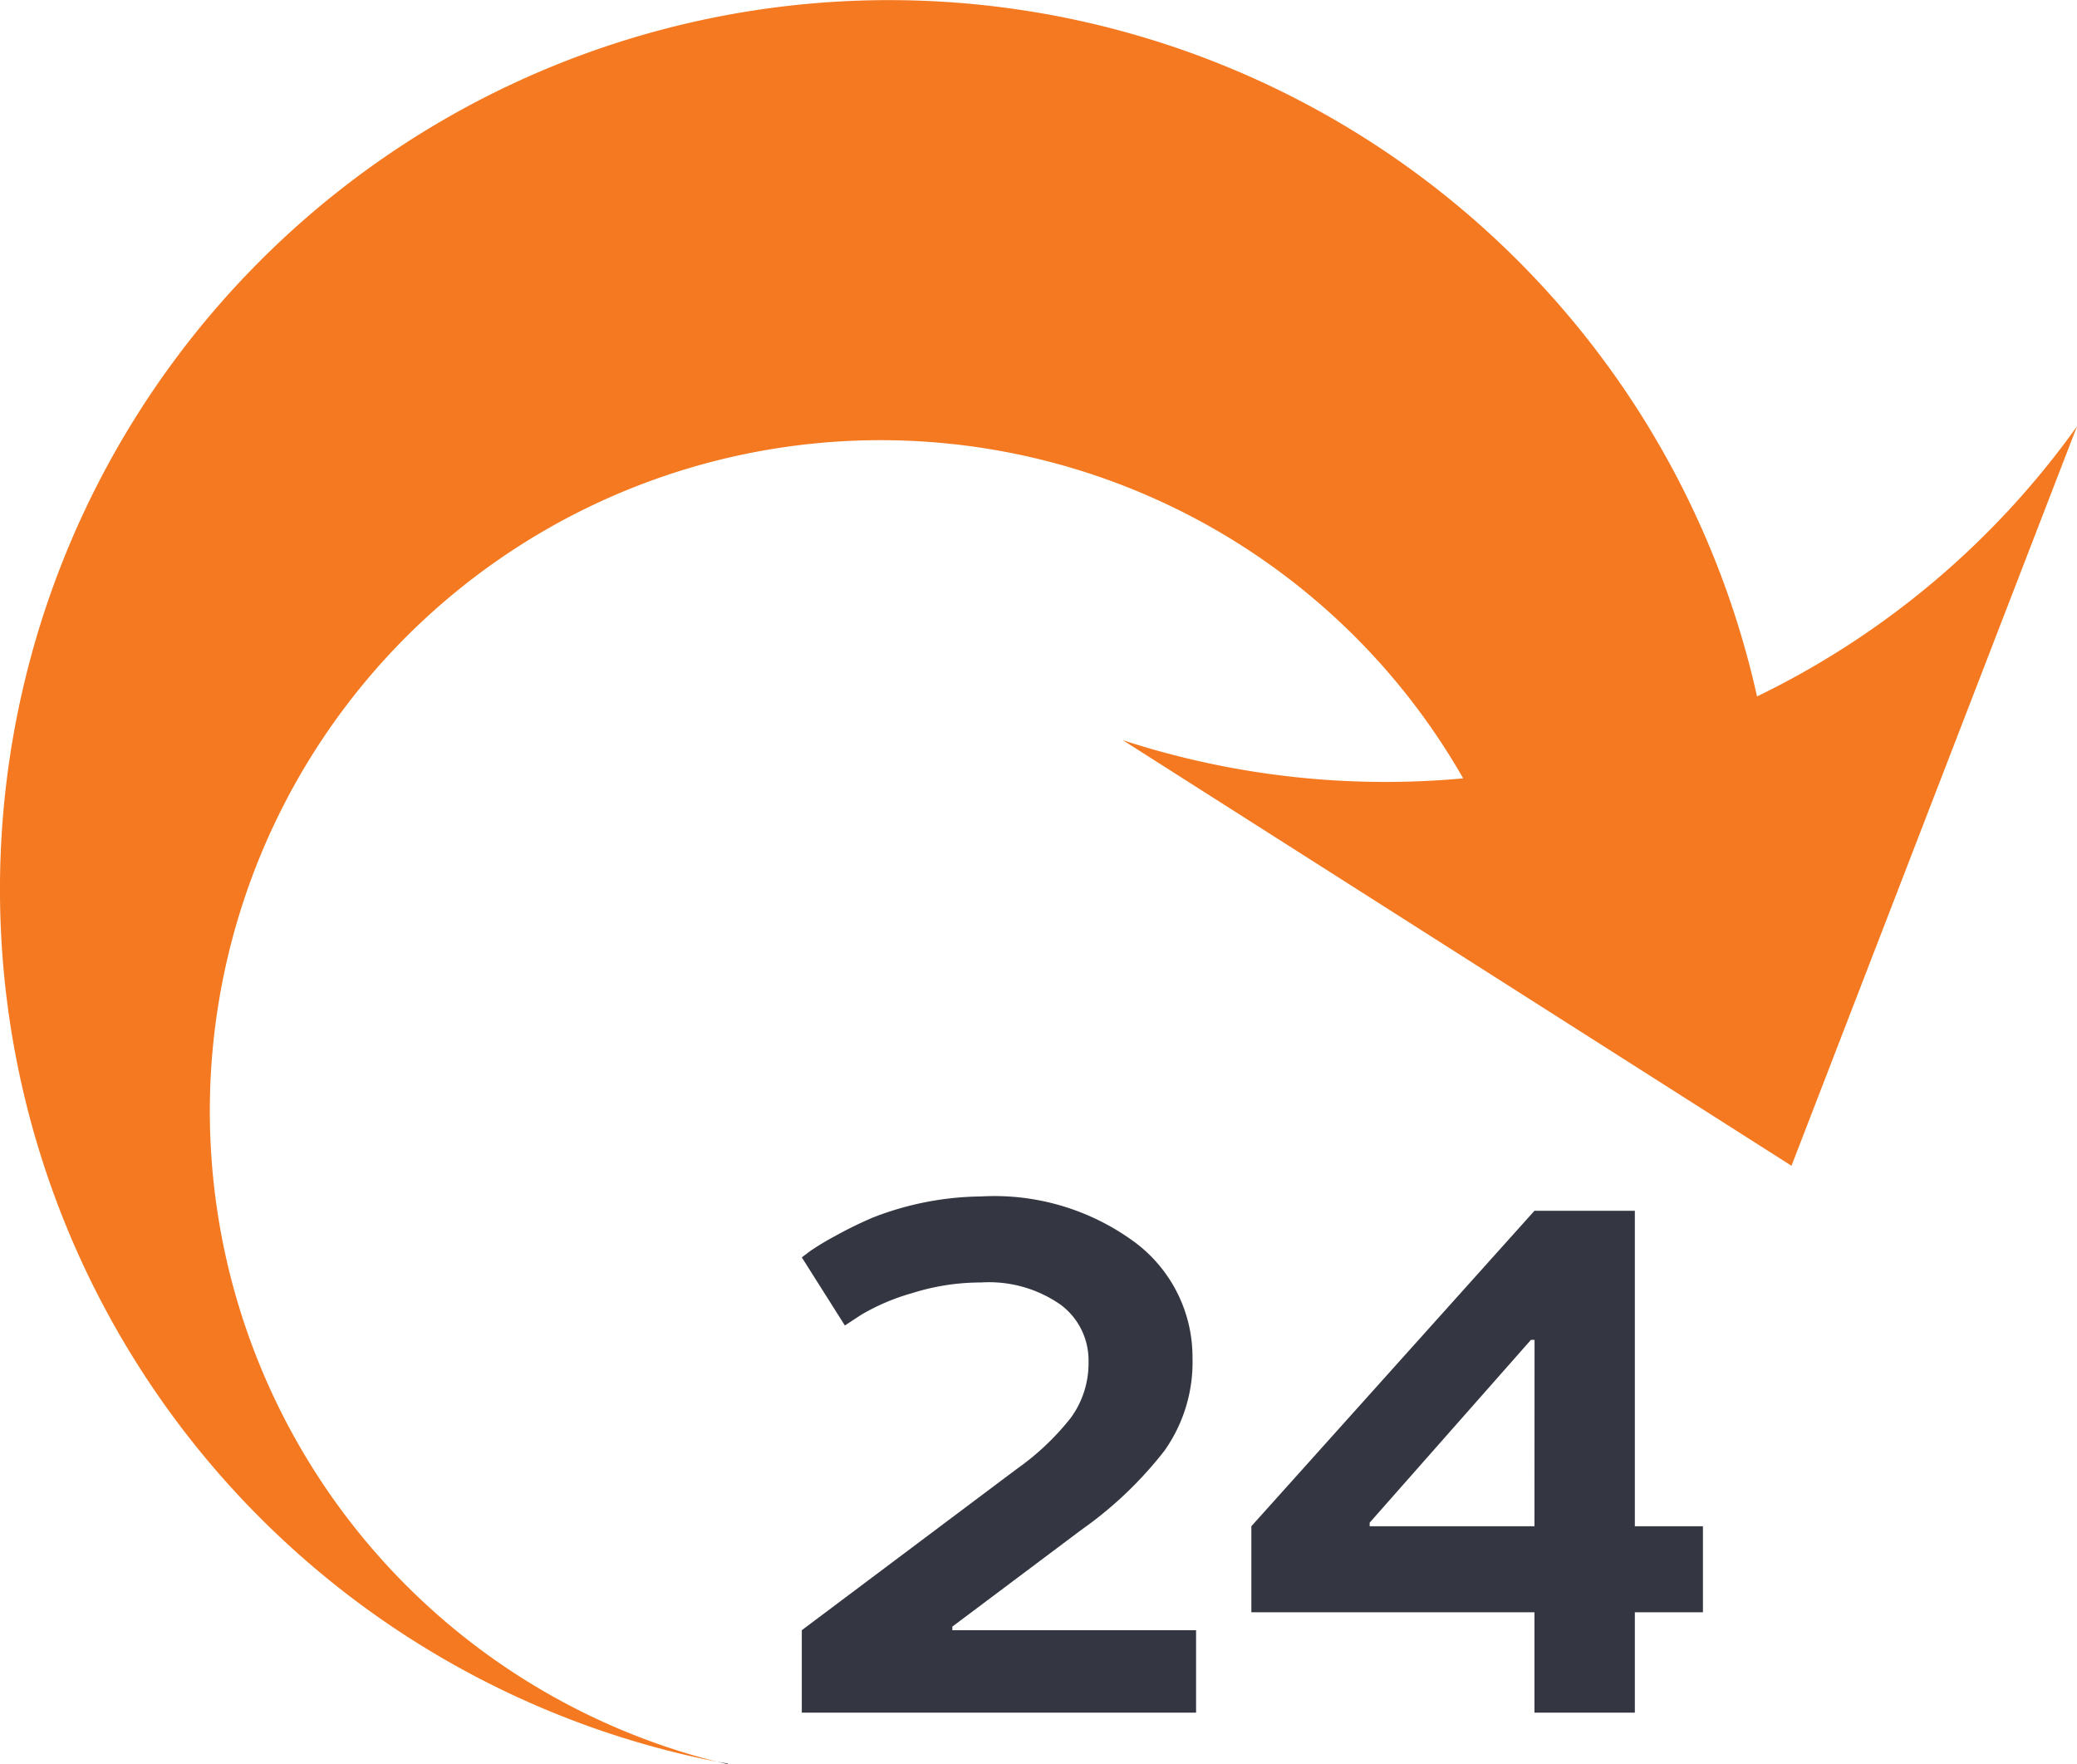
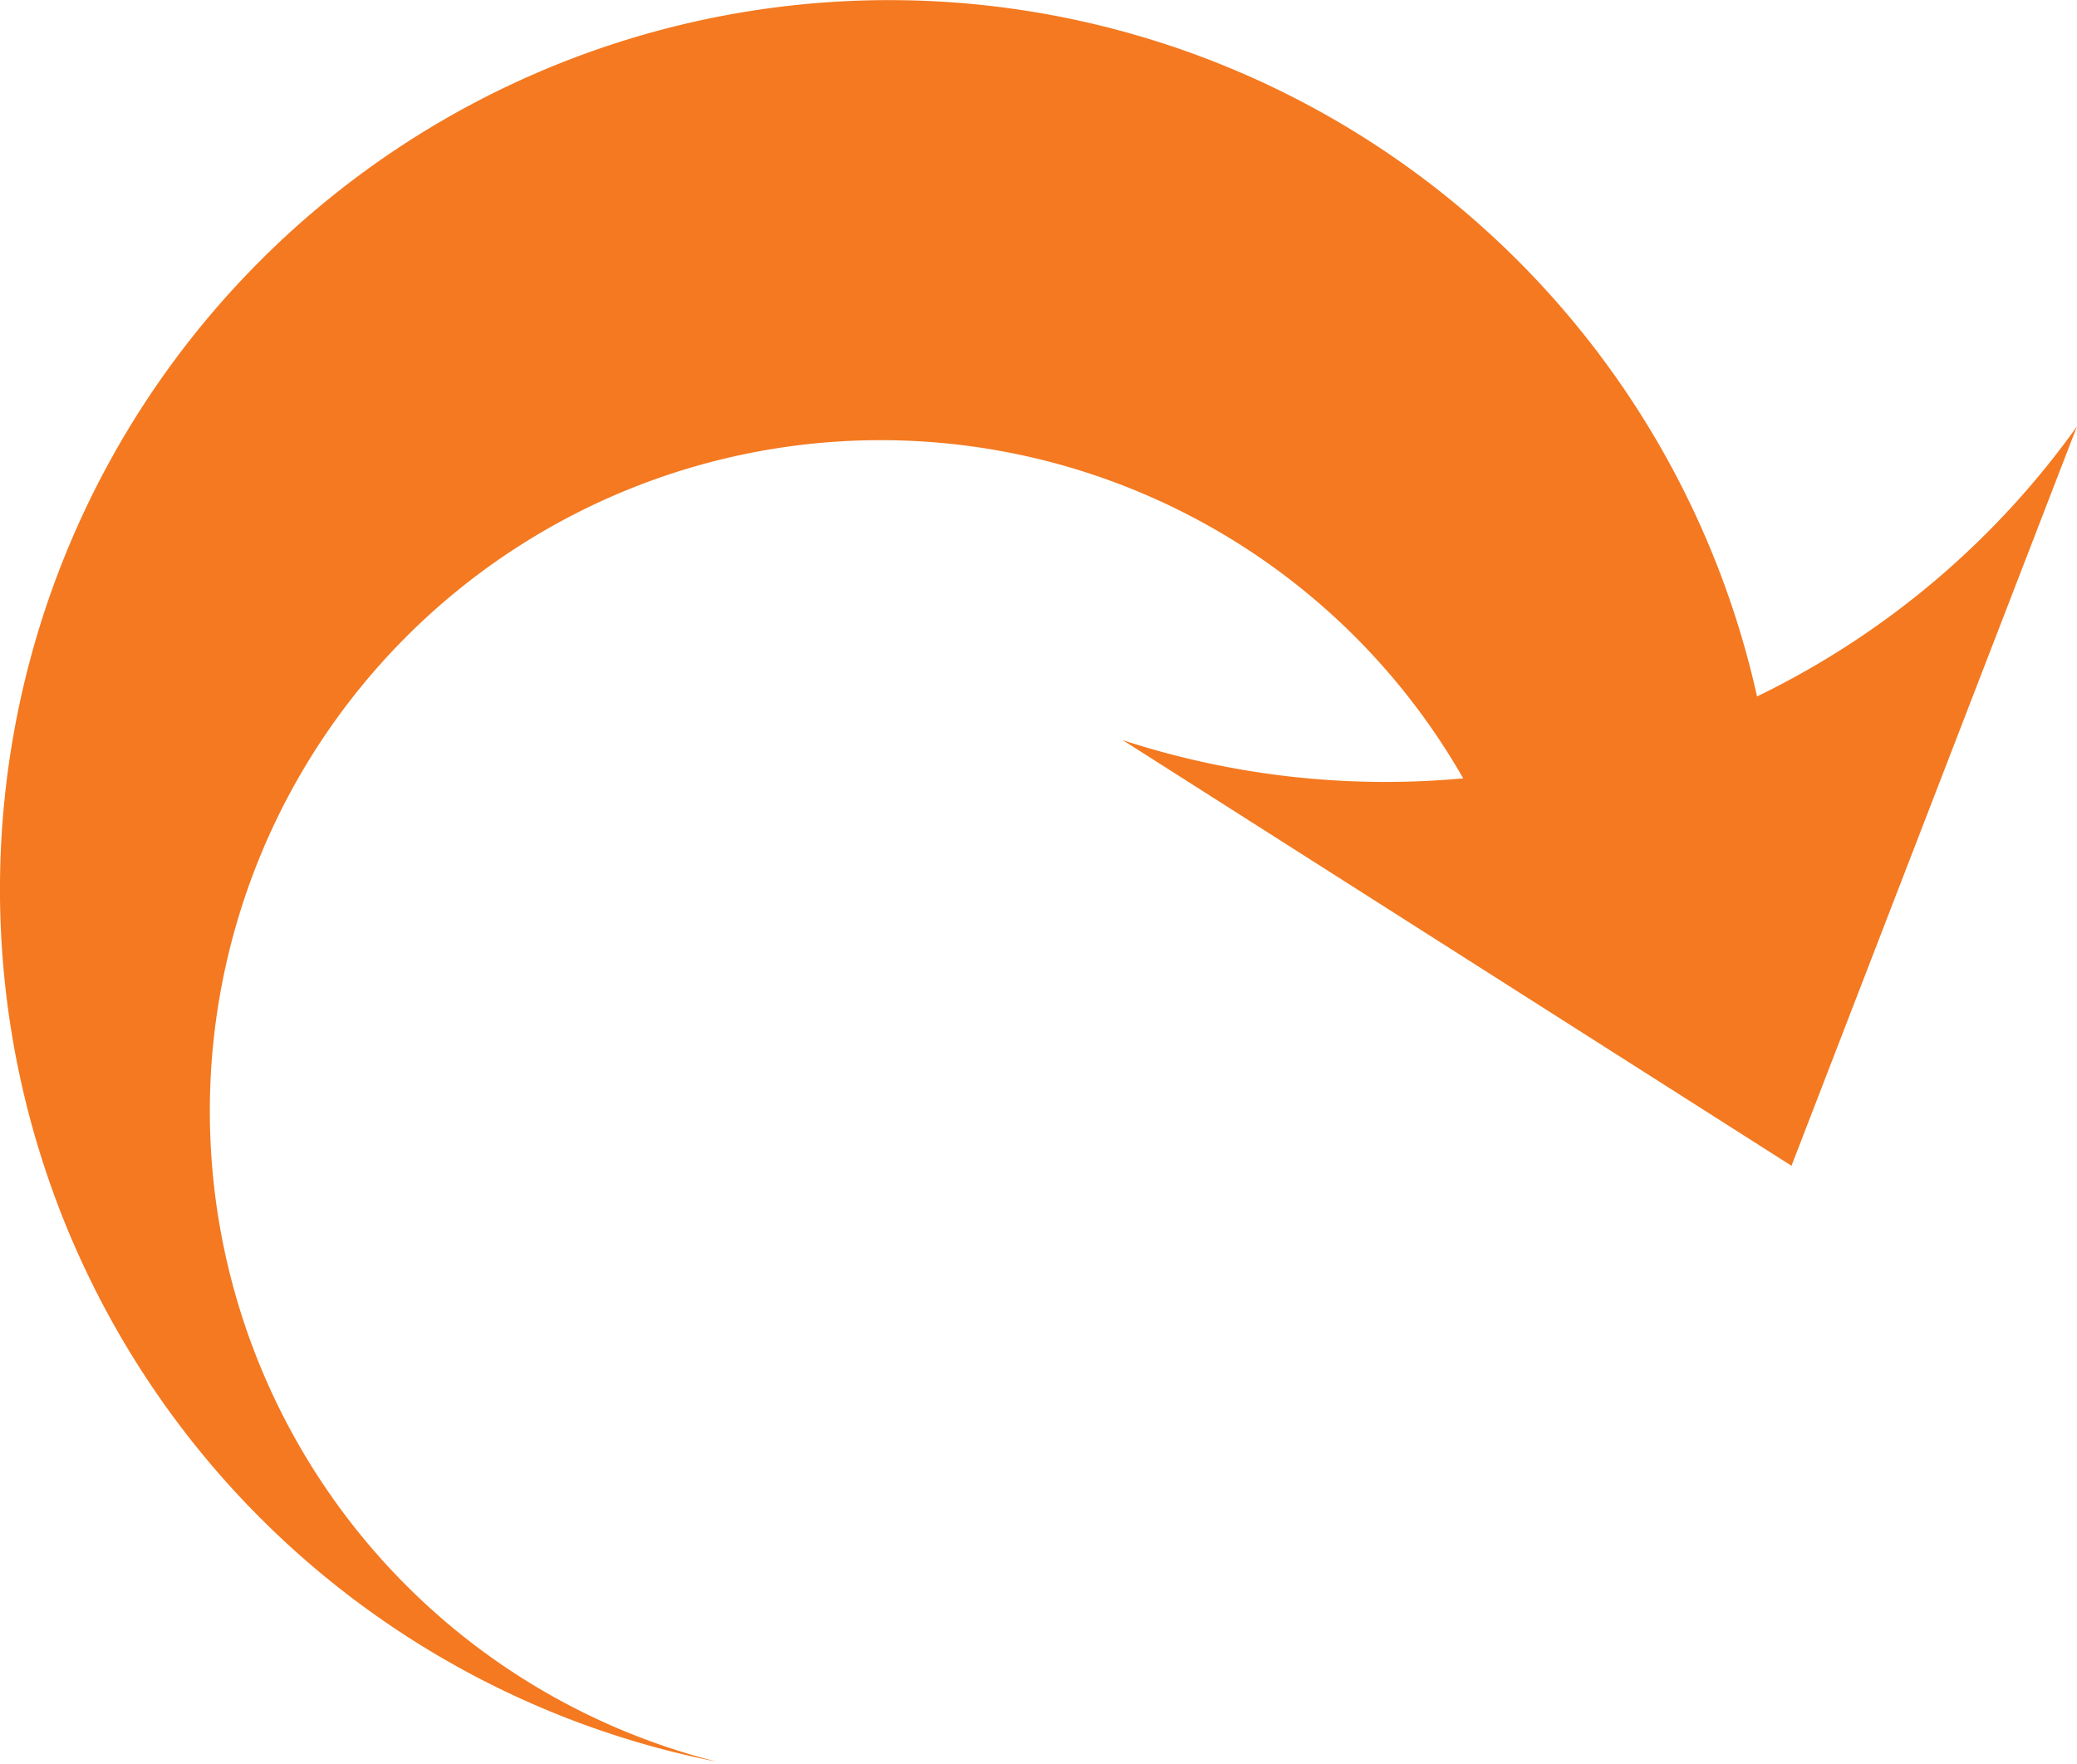
<svg xmlns="http://www.w3.org/2000/svg" width="101.244" height="85.986" viewBox="0 0 101.244 85.986">
  <g transform="translate(-376.364 -1671.126)">
    <g transform="translate(376.364 1671.126)">
-       <path d="M175.206,328.867c-.175-.032-.352-.06-.525-.094.176.044.354.081.531.123Z" transform="translate(-139.726 -242.91)" fill="#212328" />
      <path d="M222.542,269.9a43.34,43.34,0,1,0-50.692,51.923,32.7,32.7,0,1,1,36.369-47.93,41.306,41.306,0,0,1-16.59-1.86l32.593,20.742,13.917-36.039A41.234,41.234,0,0,1,222.542,269.9Z" transform="translate(-136.895 -235.956)" fill="#f47920" />
-       <path d="M186.483,319.959l6.29-4.717a18.879,18.879,0,0,0,4.054-3.862,7.47,7.47,0,0,0,1.363-4.525,6.98,6.98,0,0,0-2.76-5.591,11.533,11.533,0,0,0-7.548-2.271,14.857,14.857,0,0,0-5.278,1.031,19.461,19.461,0,0,0-1.852.908,12.858,12.858,0,0,0-1.188.716l-.419.315,2.1,3.32.8-.525a10.5,10.5,0,0,1,2.463-1.048,11.156,11.156,0,0,1,3.373-.524,6.1,6.1,0,0,1,3.878,1.082,3.375,3.375,0,0,1,1.363,2.76,4.522,4.522,0,0,1-.856,2.744,12.578,12.578,0,0,1-2.638,2.5l-10.483,7.862v4.018h19.219v-4.018H186.483Z" transform="translate(-140.061 -240.679)" fill="#343741" />
-       <path d="M221.526,299.748h-4.893l-13.8,15.376v4.193h13.8v4.892h4.893v-4.892h3.319v-4.193h-3.319Zm-4.893,15.376H208.6v-.175l7.862-8.91h.175Z" transform="translate(-141.835 -240.736)" fill="#343741" />
    </g>
  </g>
</svg>